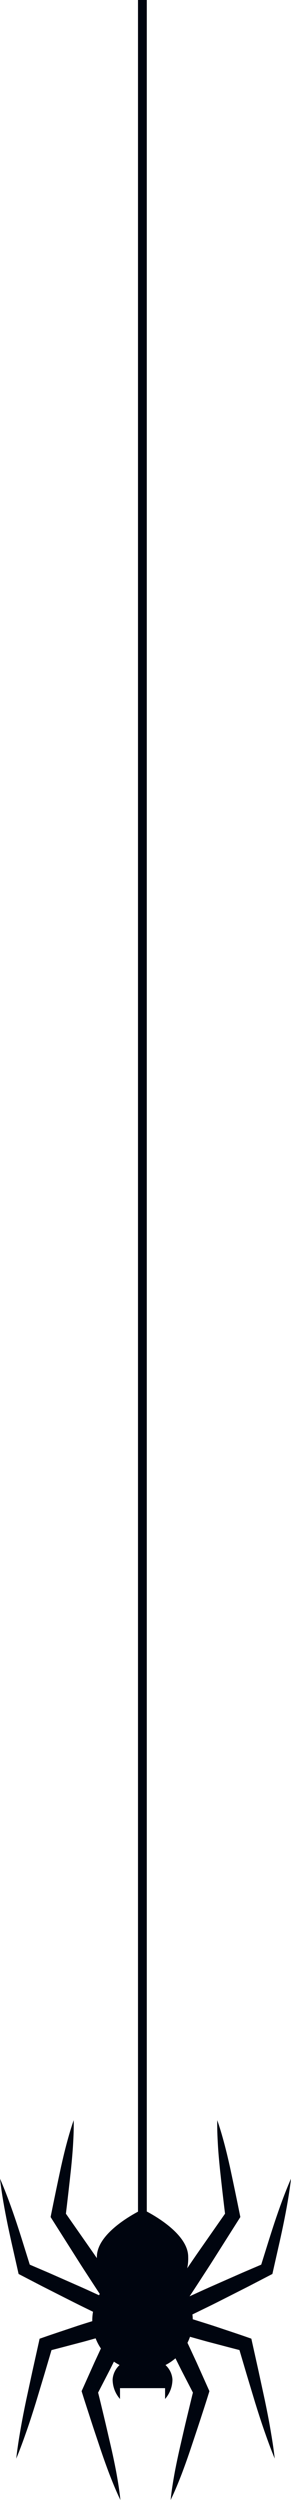
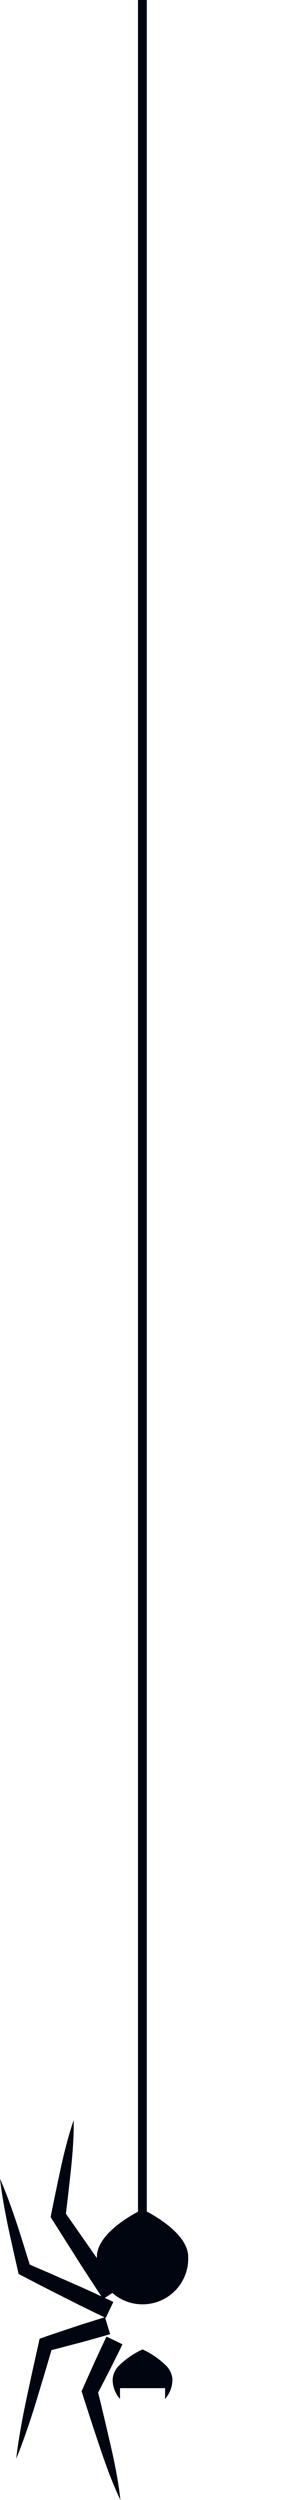
<svg xmlns="http://www.w3.org/2000/svg" width="59.074" height="507.377" viewBox="0 0 59.074 507.377">
  <g id="Grupo_609" data-name="Grupo 609" transform="translate(-501.617 64.014)">
    <g id="Grupo_588" data-name="Grupo 588" transform="translate(501.617 366.272)">
      <g id="Grupo_587" data-name="Grupo 587" transform="translate(18.741 18.103)">
        <path id="Trazado_11195" data-name="Trazado 11195" d="M527.826,120.522a9.276,9.276,0,1,1-18.538,0c0-5.325,9.271-9.64,9.271-9.64S527.826,115.2,527.826,120.522Z" transform="translate(-508.363 -110.882)" fill="#00050f" />
        <path id="Trazado_11196" data-name="Trazado 11196" d="M521.182,132.031v-2.2h-9.147v2.2a6.034,6.034,0,0,1-1.5-3.992,4.392,4.392,0,0,1,1.415-2.9,17.1,17.1,0,0,1,4.658-3.171,17.07,17.07,0,0,1,4.656,3.171,4.392,4.392,0,0,1,1.415,2.9A6.044,6.044,0,0,1,521.182,132.031Z" transform="translate(-506.413 -93.546)" fill="#00050f" />
-         <path id="Trazado_11197" data-name="Trazado 11197" d="M529.319,125.886a10.2,10.2,0,1,1-10.2-10.2A10.2,10.2,0,0,1,529.319,125.886Z" transform="translate(-508.927 -103.364)" fill="#00050f" />
      </g>
      <path id="Trazado_11198" data-name="Trazado 11198" d="M516.294,140.126c-.887-1.325-1.756-2.664-2.625-4s-1.746-2.671-2.592-4.022l-5.12-8.091-.333-.531.105-.528q.965-4.811,2-9.611c.356-1.6.728-3.194,1.154-4.781s.877-3.171,1.431-4.738c.033,1.661-.033,3.307-.131,4.948s-.244,3.271-.41,4.9q-.527,4.88-1.115,9.755l-.231-1.059,5.479,7.853c.918,1.3,1.8,2.63,2.7,3.948s1.795,2.638,2.674,3.969Z" transform="translate(-495.351 -103.821)" fill="#00050f" />
      <path id="Trazado_11199" data-name="Trazado 11199" d="M523.088,136.714c-1.446-.677-2.874-1.387-4.307-2.087s-2.856-1.423-4.279-2.143l-4.266-2.166-4.248-2.21-.595-.31-.126-.556-1.051-4.661q-.531-2.327-1.02-4.669c-.638-3.123-1.215-6.263-1.579-9.46,1.282,2.951,2.356,5.958,3.366,8.981q.75,2.273,1.454,4.553l1.423,4.561-.72-.864,4.4,1.887,4.379,1.933c1.459.643,2.92,1.282,4.366,1.954s2.9,1.323,4.34,2.013Z" transform="translate(-501.617 -96.581)" fill="#00050f" />
      <path id="Trazado_11200" data-name="Trazado 11200" d="M521.959,122.859c-1.043.318-2.094.613-3.146.908s-2.1.6-3.156.867c-2.113.549-4.22,1.125-6.34,1.651l.995-1.033-1.7,5.761-1.731,5.75c-.592,1.913-1.2,3.82-1.861,5.715s-1.341,3.787-2.12,5.65c.223-2.007.536-3.992.879-5.968s.728-3.943,1.138-5.9l1.266-5.871,1.3-5.861.164-.741.831-.29c2.061-.726,4.138-1.4,6.2-2.1,1.033-.354,2.077-.677,3.115-1s2.082-.661,3.128-.969Z" transform="translate(-499.606 -79.431)" fill="#00050f" />
      <path id="Trazado_11201" data-name="Trazado 11201" d="M516.375,122.512c-.823,1.736-1.7,3.446-2.553,5.171l-2.643,5.127.1-1.11c.472,1.846.91,3.7,1.354,5.553s.861,3.712,1.295,5.568.828,3.723,1.184,5.6c.341,1.882.659,3.769.846,5.694-.843-1.741-1.559-3.515-2.251-5.3q-1.015-2.68-1.915-5.394c-.6-1.81-1.22-3.612-1.8-5.427s-1.184-3.62-1.746-5.44l-.164-.531.262-.582,2.354-5.266c.815-1.741,1.6-3.5,2.446-5.222Z" transform="translate(-491.517 -77.026)" fill="#00050f" />
-       <path id="Trazado_11202" data-name="Trazado 11202" d="M515.322,138.137c.879-1.331,1.777-2.651,2.674-3.969s1.784-2.646,2.7-3.948l5.476-7.853-.228,1.059q-.6-4.872-1.118-9.755c-.164-1.631-.315-3.261-.408-4.9s-.167-3.287-.133-4.948c.554,1.566,1.008,3.151,1.431,4.738s.8,3.184,1.154,4.781q1.031,4.8,2,9.611l.108.528-.336.531-5.117,8.091c-.849,1.351-1.731,2.682-2.595,4.022s-1.738,2.677-2.625,4Z" transform="translate(-480.186 -103.821)" fill="#00050f" />
-       <path id="Trazado_11203" data-name="Trazado 11203" d="M515.684,133.468c1.438-.69,2.892-1.346,4.34-2.013s2.907-1.31,4.369-1.954l4.379-1.933,4.4-1.887-.723.864,1.423-4.561q.707-2.28,1.453-4.553c1.01-3.023,2.084-6.03,3.369-8.981-.367,3.2-.941,6.338-1.582,9.46q-.484,2.342-1.02,4.669l-1.051,4.661-.123.556-.6.31-4.248,2.21-4.266,2.166c-1.423.72-2.843,1.449-4.279,2.143s-2.861,1.41-4.3,2.087Z" transform="translate(-479.62 -96.581)" fill="#00050f" />
-       <path id="Trazado_11204" data-name="Trazado 11204" d="M516.967,119.418c1.049.308,2.087.638,3.128.969s2.082.651,3.115,1c2.069.7,4.146,1.374,6.207,2.1l.828.29.164.741,1.3,5.861,1.269,5.871c.408,1.961.8,3.925,1.136,5.9s.659,3.961.879,5.968c-.777-1.864-1.461-3.753-2.12-5.65s-1.269-3.8-1.861-5.715l-1.731-5.75-1.7-5.761.995,1.033c-2.12-.526-4.225-1.1-6.34-1.651-1.056-.269-2.1-.572-3.156-.867s-2.1-.59-3.146-.908Z" transform="translate(-479.221 -79.431)" fill="#00050f" />
-       <path id="Trazado_11205" data-name="Trazado 11205" d="M518.2,120.956c.844,1.725,1.631,3.482,2.446,5.222L523,131.444l.259.582-.164.531c-.559,1.82-1.154,3.63-1.743,5.44s-1.2,3.617-1.8,5.427-1.238,3.607-1.912,5.394c-.692,1.784-1.408,3.558-2.254,5.3.187-1.925.505-3.812.846-5.694q.539-2.819,1.187-5.6c.431-1.856.843-3.717,1.295-5.568s.879-3.707,1.351-5.553l.1,1.11-2.643-5.127c-.851-1.725-1.728-3.435-2.551-5.171Z" transform="translate(-480.747 -77.026)" fill="#00050f" />
    </g>
    <g id="Grupo_589" data-name="Grupo 589" transform="translate(529.631 -64.014)">
      <rect id="Rectángulo_490" data-name="Rectángulo 490" width="1.786" height="454.545" fill="#00050f" />
    </g>
  </g>
</svg>